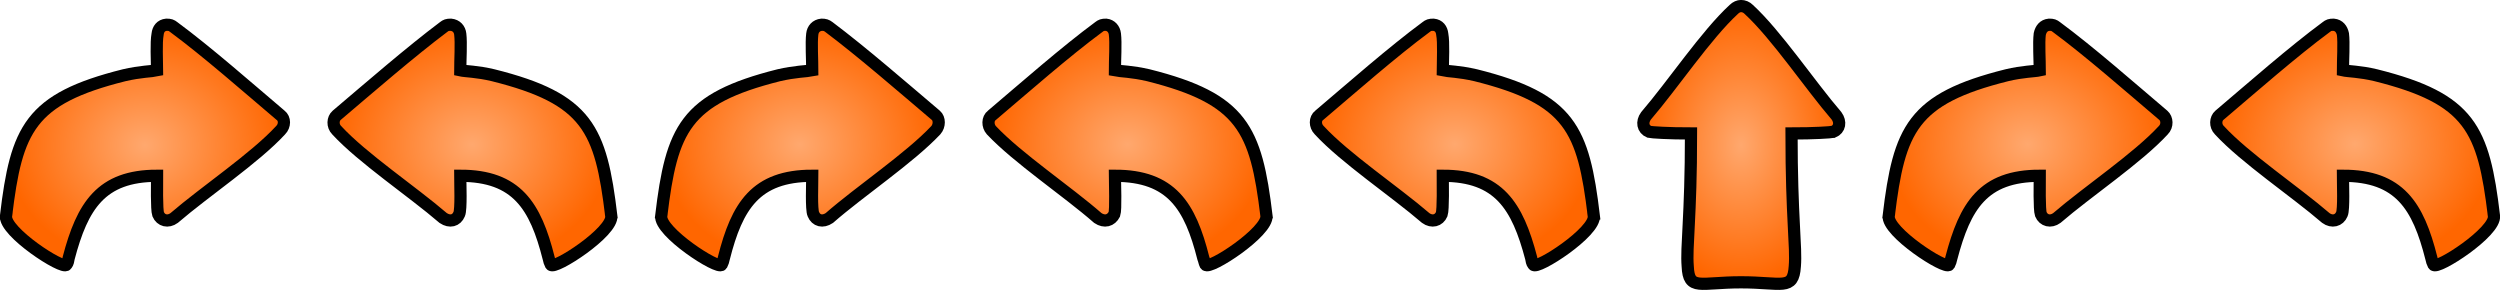
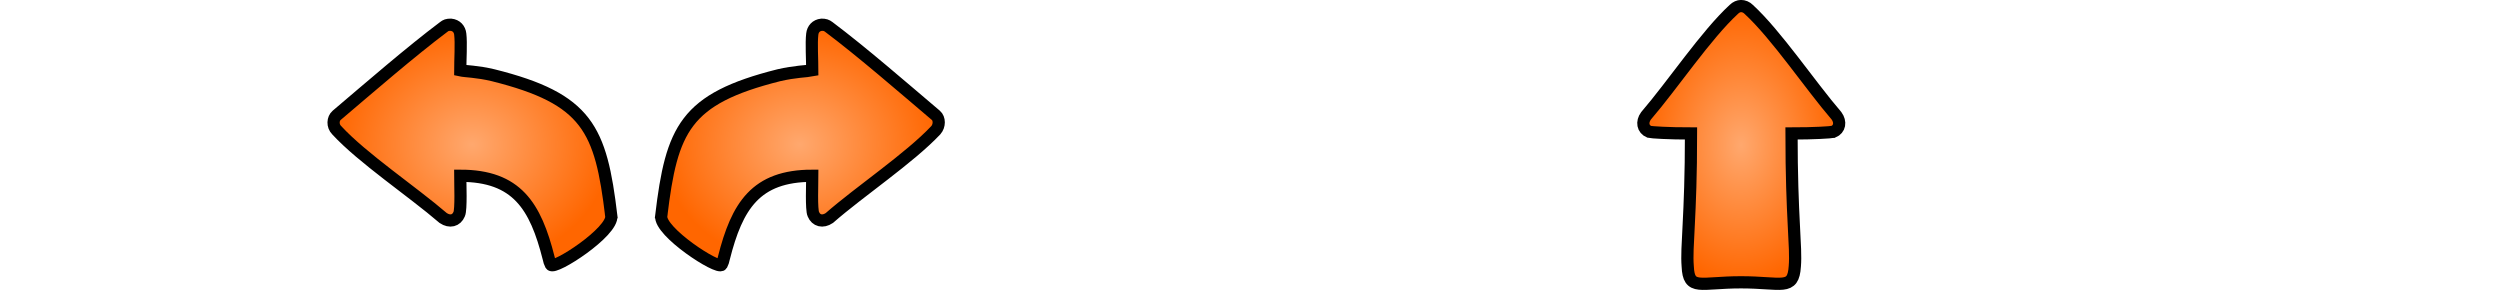
<svg xmlns="http://www.w3.org/2000/svg" xmlns:xlink="http://www.w3.org/1999/xlink" xml:space="preserve" width="346.555mm" height="40.2mm" version="1.1" style="shape-rendering:geometricPrecision; text-rendering:geometricPrecision; image-rendering:optimizeQuality; fill-rule:evenodd; clip-rule:evenodd" viewBox="0 0 4552 528">
  <defs>
    <style type="text/css">
   
    .str0 {stroke:black;stroke-width:22.242}
    .str2 {stroke:black;stroke-width:22.242}
    .str1 {stroke:black;stroke-width:22.242}
    .str3 {stroke:black;stroke-width:22.242}
    .str4 {stroke:black;stroke-width:22.242}
    .fil5 {fill:url(#id0)}
    .fil0 {fill:url(#id1)}
    .fil2 {fill:url(#id2)}
    .fil4 {fill:url(#id3)}
    .fil6 {fill:url(#id4)}
    .fil3 {fill:url(#id5)}
    .fil7 {fill:url(#id6)}
    .fil1 {fill:url(#id7)}
   
  </style>
    <radialGradient id="id0" gradientUnits="userSpaceOnUse" gradientTransform="matrix(6.12322E-17 1 -0.704 4.31231E-17 3356 -2906)" cx="3170.44" cy="264.02" r="252.9" fx="3170.44" fy="264.02">
      <stop offset="0" style="stop-opacity:1; stop-color:#FFA86E" />
      <stop offset="1" style="stop-opacity:1; stop-color:#FF6600" />
    </radialGradient>
    <radialGradient id="id1" gradientUnits="userSpaceOnUse" gradientTransform="matrix(5.29964E-17 0.865 -1 6.12323E-17 528 36)" xlink:href="#id0" cx="263.957" cy="264.022" r="252.958" fx="263.957" fy="264.022">
  </radialGradient>
    <radialGradient id="id2" gradientUnits="userSpaceOnUse" gradientTransform="matrix(5.29964E-17 0.865 -1 6.12323E-17 1720 -997)" xlink:href="#id0" cx="1456.45" cy="264.022" r="252.958" fx="1456.45" fy="264.022">
  </radialGradient>
    <radialGradient id="id3" gradientUnits="userSpaceOnUse" gradientTransform="matrix(5.29964E-17 0.865 1 -6.12323E-17 2385 -2029)" xlink:href="#id0" cx="2649.05" cy="264.022" r="252.958" fx="2649.05" fy="264.022">
  </radialGradient>
    <radialGradient id="id4" gradientUnits="userSpaceOnUse" gradientTransform="matrix(5.29964E-17 0.865 -1 6.12323E-17 3956 -2931)" xlink:href="#id0" cx="3691.83" cy="264.022" r="252.958" fx="3691.83" fy="264.022">
  </radialGradient>
    <radialGradient id="id5" gradientUnits="userSpaceOnUse" gradientTransform="matrix(5.29964E-17 0.865 1 -6.12323E-17 1789 -1513)" xlink:href="#id0" cx="2052.81" cy="264.022" r="252.958" fx="2052.81" fy="264.022">
  </radialGradient>
    <radialGradient id="id6" gradientUnits="userSpaceOnUse" gradientTransform="matrix(1.51058E-07 0.865 1 -1.74533E-07 4024 -3447)" xlink:href="#id0" cx="4288.2" cy="264.022" r="252.958" fx="4288.2" fy="264.022">
  </radialGradient>
    <radialGradient id="id7" gradientUnits="userSpaceOnUse" gradientTransform="matrix(5.29964E-17 0.865 1 -6.12323E-17 596 -481)" xlink:href="#id0" cx="860.318" cy="264.022" r="252.958" fx="860.318" fy="264.022">
  </radialGradient>
  </defs>
  <g id="Vrstva_x0020_1">
-     <path class="fil0 str0" d="M11 393c-4,29 104,99 110,89 3,-4 3,-7 4,-12 25,-95 59,-150 161,-150 0,13 -1,62 2,70 5,12 18,15 29,7 57,-49 147,-109 194,-160 8,-8 8,-21 0,-27 -59,-50 -134,-116 -195,-161 -4,-3 -6,-4 -13,-4 -10,1 -15,8 -16,17 -3,16 -1,48 -1,66 -9,2 -30,2 -60,9 -172,43 -196,98 -215,256z" />
    <path class="fil1 str1" d="M1113 393c4,29 -104,99 -110,89 -2,-4 -3,-7 -4,-12 -24,-95 -58,-150 -161,-150 0,13 2,62 -2,70 -5,12 -17,15 -29,7 -57,-49 -147,-109 -194,-160 -8,-8 -7,-21 0,-27 59,-50 135,-116 195,-161 4,-3 6,-4 13,-4 10,1 16,8 17,17 2,16 0,48 0,66 9,2 31,2 60,9 172,43 196,98 215,256z" />
    <path class="fil2 str0" d="M1204 393c-4,29 104,99 110,89 2,-4 3,-7 4,-12 24,-95 58,-150 161,-150 0,13 -2,62 2,70 5,12 17,15 29,7 56,-49 146,-109 194,-160 7,-8 7,-21 0,-27 -59,-50 -135,-116 -195,-161 -4,-3 -7,-4 -13,-4 -10,1 -16,8 -17,17 -2,16 0,48 0,66 -10,2 -31,2 -61,9 -171,43 -195,98 -214,256z" />
-     <path class="fil3 str2" d="M2306 393c3,29 -104,99 -111,89 -2,-4 -2,-7 -4,-12 -24,-95 -58,-150 -161,-150 0,13 2,62 -1,70 -6,12 -18,15 -30,7 -56,-49 -146,-109 -194,-160 -7,-8 -7,-21 1,-27 59,-50 134,-116 195,-161 4,-3 6,-4 13,-4 9,1 15,8 16,17 2,16 0,48 0,66 10,2 31,2 61,9 171,43 196,98 215,256z" />
-     <path class="fil4 str3" d="M2902 393c4,29 -104,99 -110,89 -3,-4 -3,-7 -4,-12 -25,-95 -59,-150 -161,-150 0,13 1,62 -2,70 -5,12 -18,15 -29,7 -57,-49 -147,-109 -194,-160 -8,-8 -8,-21 0,-27 59,-50 134,-116 195,-161 4,-3 6,-4 13,-4 10,1 15,8 16,17 3,16 1,48 1,66 9,2 30,2 60,9 172,43 196,98 215,256z" />
    <path class="fil5 str0" d="M3338 240c12,-5 14,-18 6,-29 -49,-57 -109,-147 -160,-194 -4,-4 -9,-6 -14,-6 -4,0 -9,2 -13,6 -51,47 -111,137 -160,194 -8,11 -6,24 6,29 4,1 35,3 76,3 0,154 -9,206 -6,242 2,45 22,29 97,29 75,0 95,16 98,-29 3,-36 -6,-88 -6,-242 41,0 72,-2 76,-3z" />
-     <path class="fil6 str0" d="M3439 393c-4,29 104,99 110,89 2,-4 3,-7 4,-12 25,-95 58,-150 161,-150 0,13 -1,62 2,70 5,12 18,15 29,7 57,-49 147,-109 194,-160 8,-8 7,-21 0,-27 -59,-50 -134,-116 -195,-161 -4,-3 -6,-4 -13,-4 -10,1 -15,8 -17,17 -2,16 0,48 0,66 -9,2 -31,2 -60,9 -172,43 -196,98 -215,256z" />
-     <path class="fil7 str4" d="M4541 393c4,29 -104,99 -110,89 -2,-4 -3,-7 -4,-12 -24,-95 -58,-150 -161,-150 0,13 2,62 -2,70 -5,12 -18,15 -29,7 -57,-49 -147,-109 -194,-160 -8,-8 -7,-21 0,-27 59,-50 134,-116 195,-161 4,-3 6,-4 13,-4 10,1 15,8 17,17 2,16 0,48 0,66 9,2 31,2 60,9 172,43 196,98 215,256z" />
  </g>
</svg>